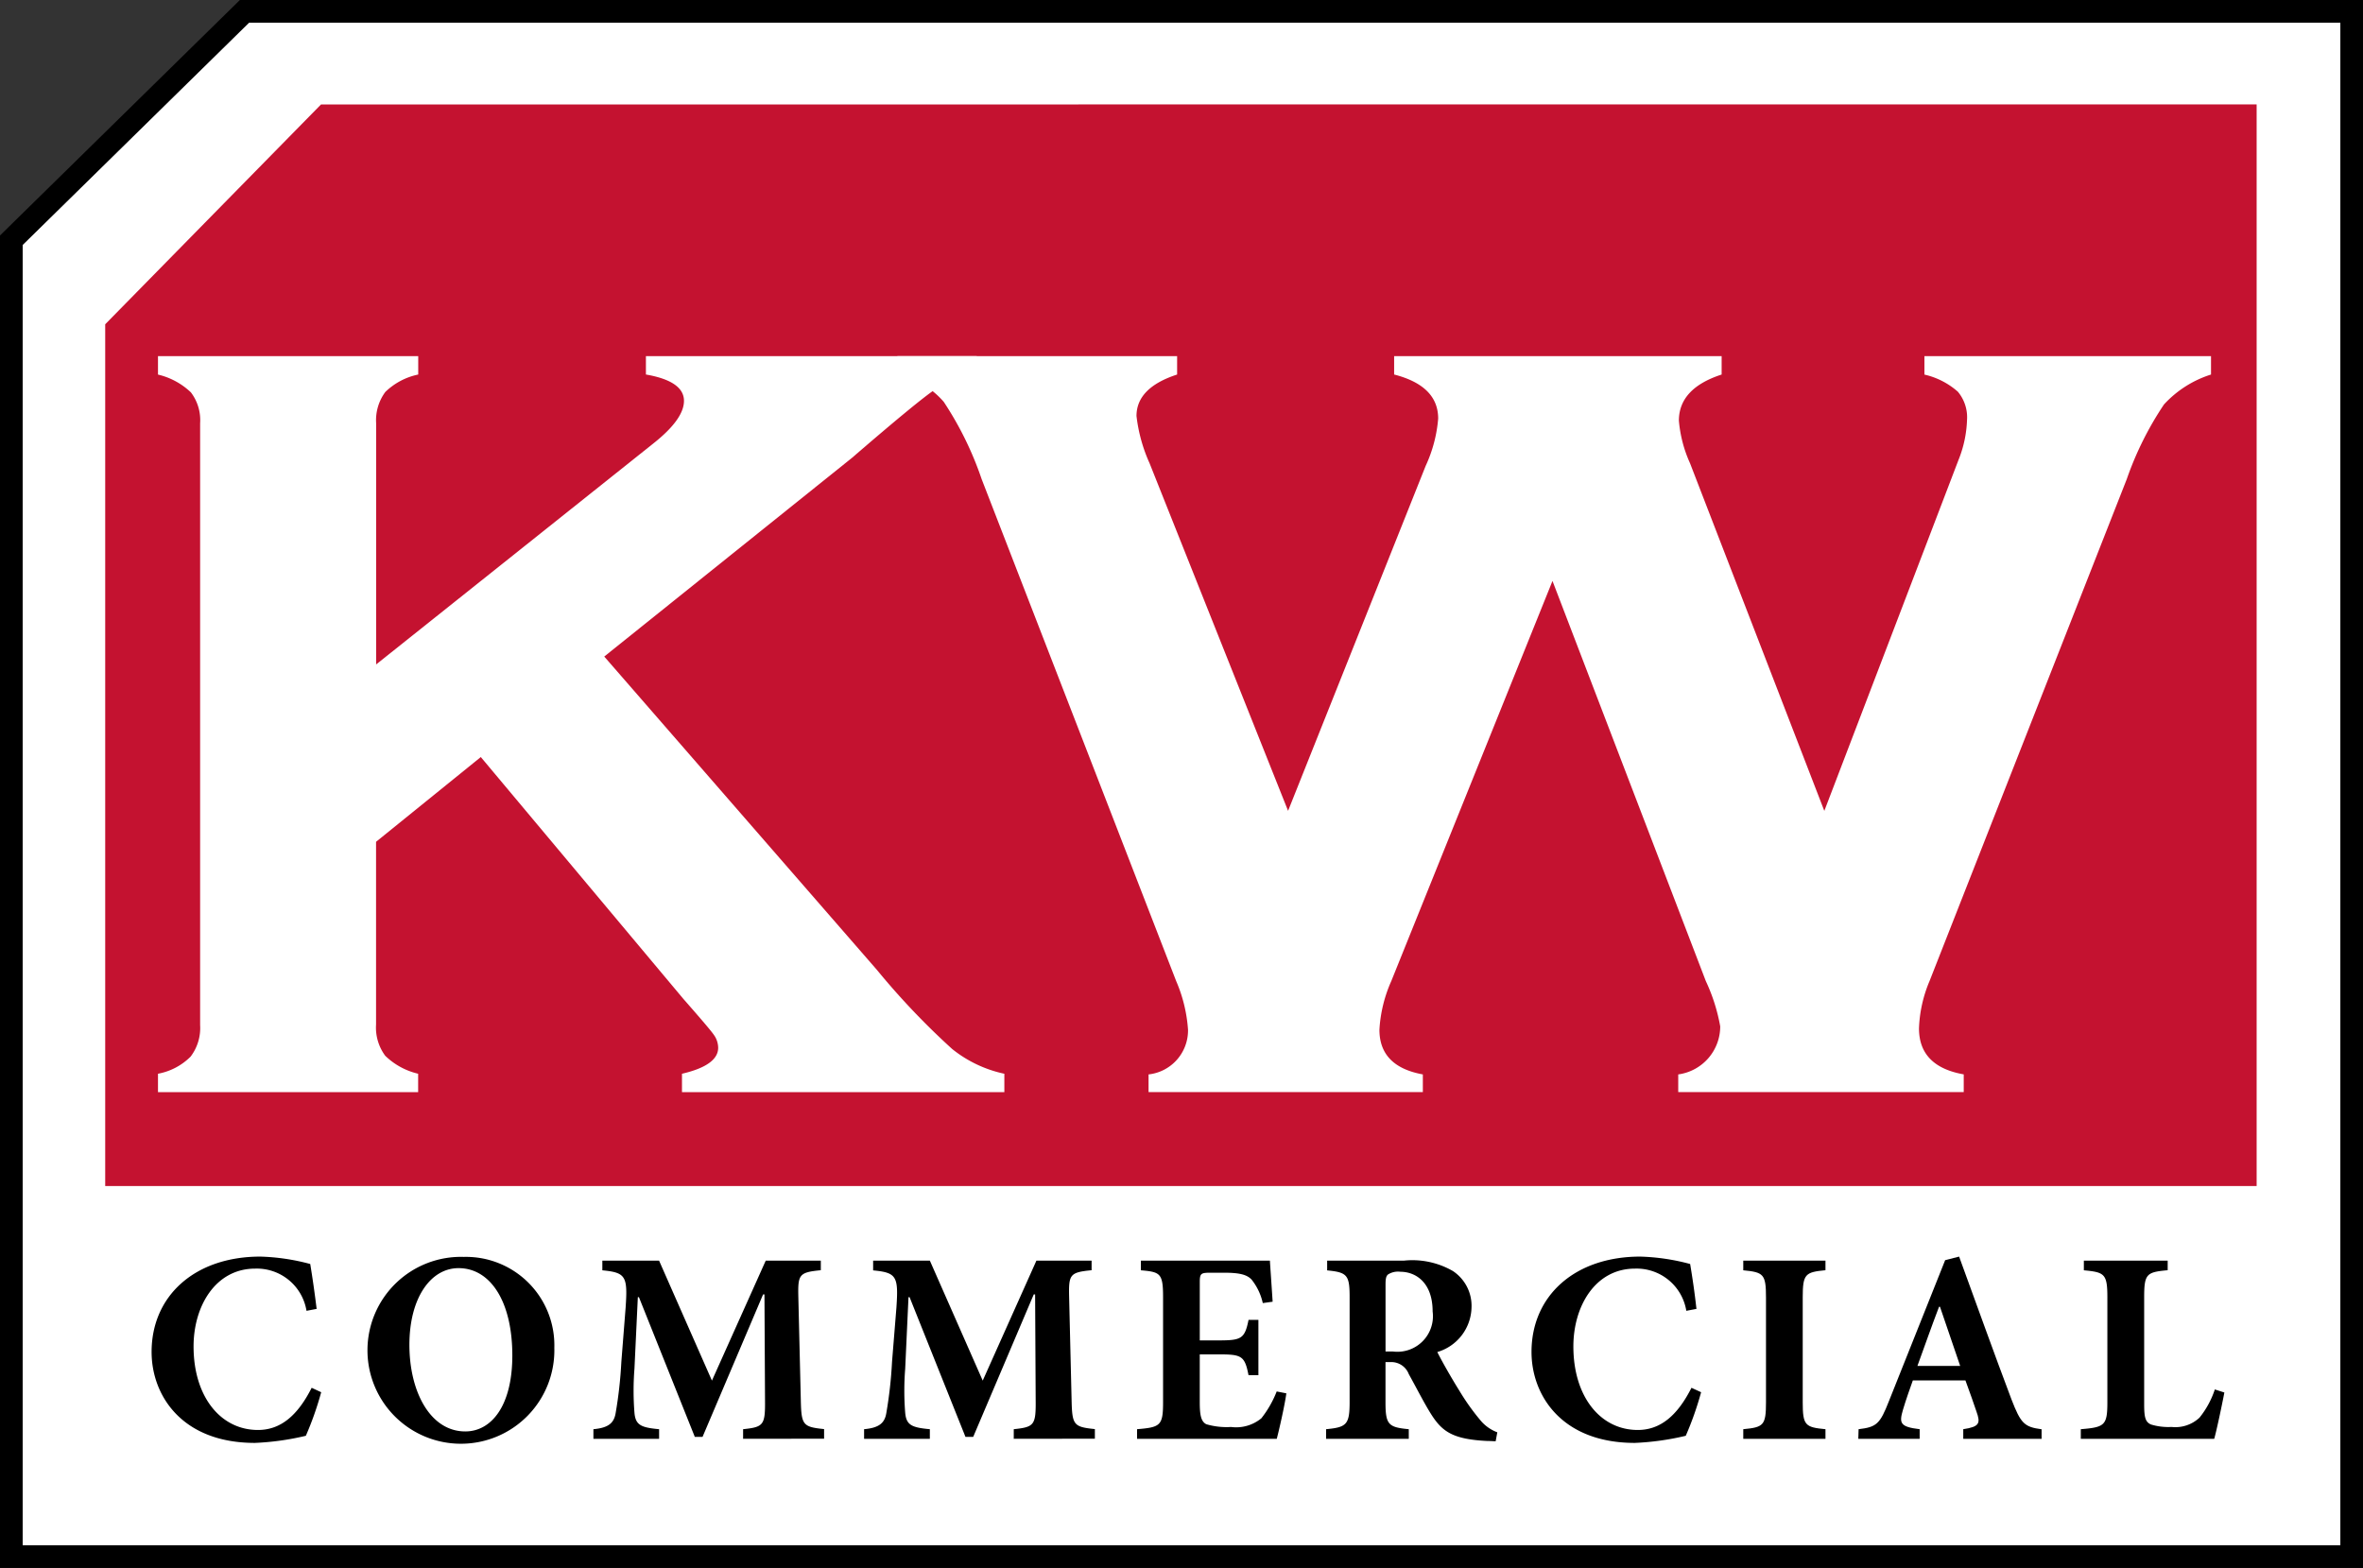
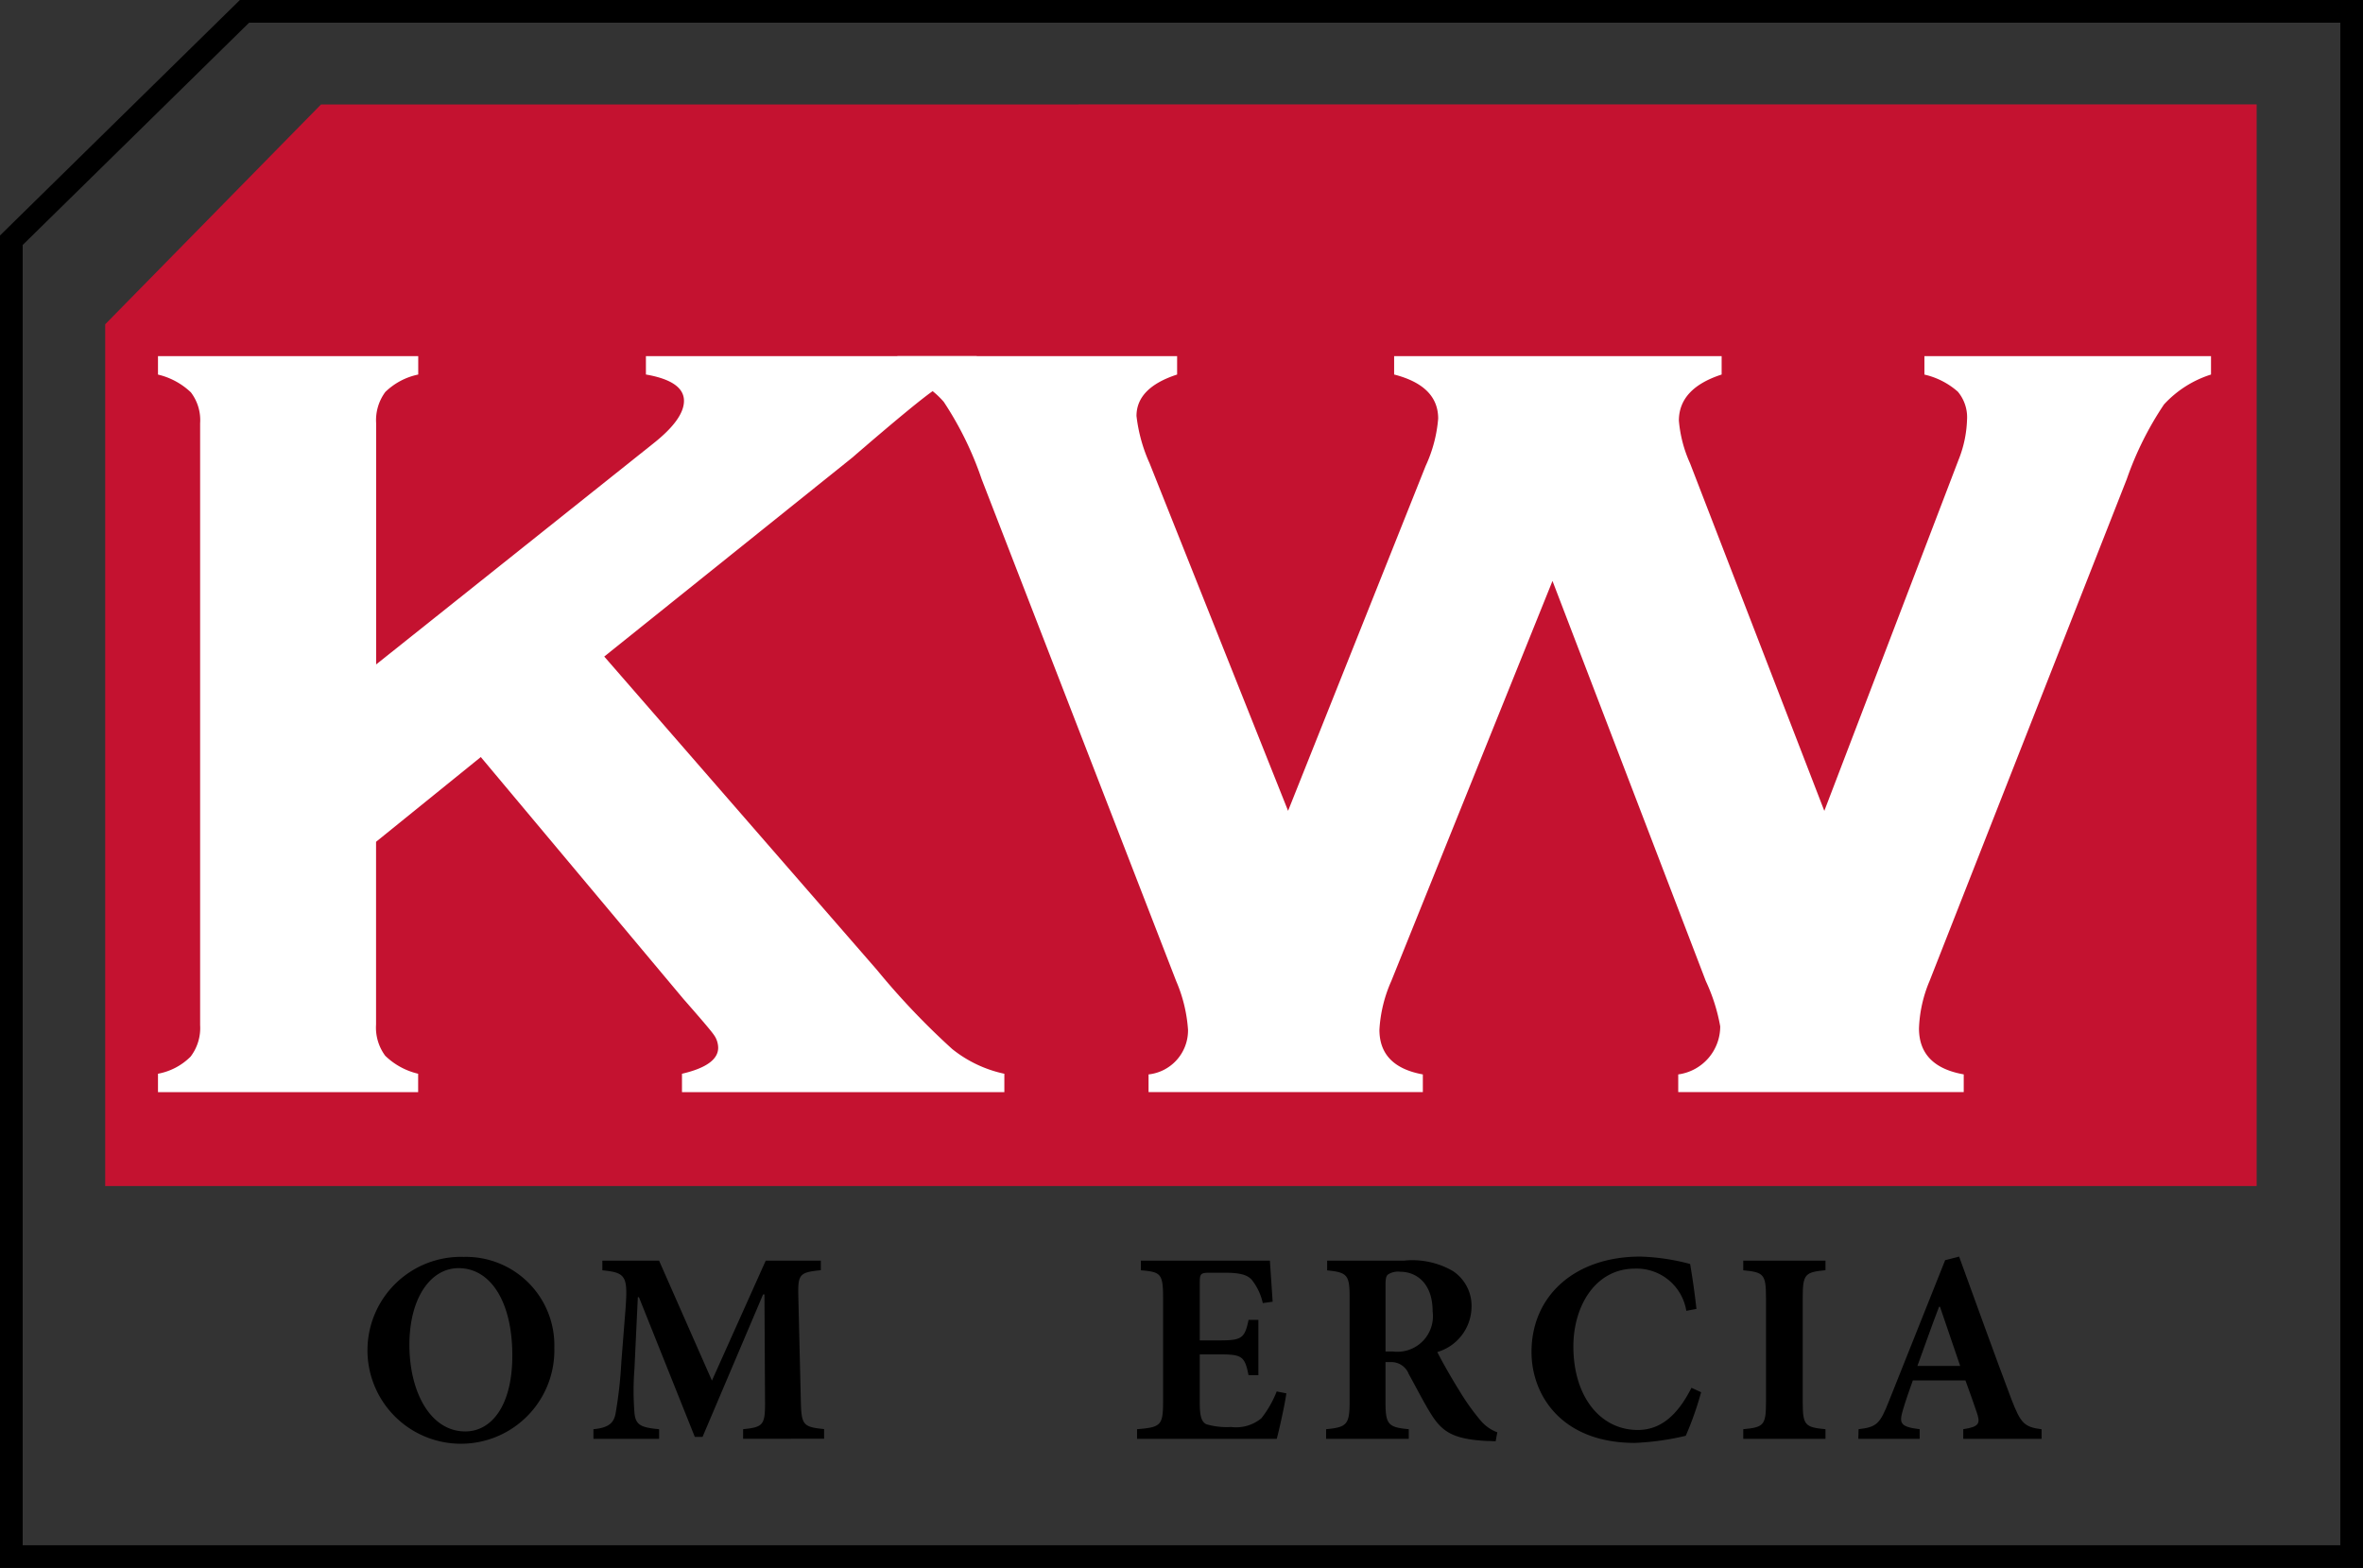
<svg xmlns="http://www.w3.org/2000/svg" width="110.53" height="73.346" viewBox="0 0 110.53 73.346">
  <rect x="0" y="0" width="110.53" height="73.346" fill="#333333" stroke="none" />
  <g transform="translate(0 -0.531)">
-     <path d="M110,73.346H.53V11.769L11.437,1.061H110Z" fill="#fff" />
    <path d="M1.061,11.991l10.593-10.4H109.47V72.816H1.061ZM11.221.531,0,11.546V73.877H110.53V.531Z" />
    <path d="M15.015,5.418,4.921,15.7v40.31H105.555V5.414Z" fill="#c41230" />
    <path d="M22.49,35.944l-4.9,3.965v8.547a2.217,2.217,0,0,0,.429,1.461,3.282,3.282,0,0,0,1.54.841v.86H7.39v-.86a2.9,2.9,0,0,0,1.525-.8,2.207,2.207,0,0,0,.446-1.474V20.329a2.141,2.141,0,0,0-.432-1.444,3.336,3.336,0,0,0-1.539-.832V17.19H19.563v.861a3.114,3.114,0,0,0-1.54.816,2.222,2.222,0,0,0-.429,1.462V31.612L30.553,21.281q1.441-1.139,1.44-2c0-.612-.592-1.025-1.78-1.231v-.86H45.686v.861a4.854,4.854,0,0,0-1.95.7q-.781.518-3.888,3.2L28.264,31.243,41.018,45.9a34.64,34.64,0,0,0,3.519,3.7,5.827,5.827,0,0,0,2.442,1.159v.86H31.9v-.86c1.13-.263,1.693-.671,1.693-1.217a1.058,1.058,0,0,0-.2-.6c-.13-.192-.612-.754-1.431-1.688Z" fill="#fff" />
    <path d="M72.618,27.706l-7.54,18.717a6.49,6.49,0,0,0-.555,2.276q0,1.721,2.031,2.091v.827H53.724V50.79A2.07,2.07,0,0,0,55.57,48.7a6.925,6.925,0,0,0-.554-2.276l-9.1-23.483a15.681,15.681,0,0,0-1.77-3.61,3.906,3.906,0,0,0-2.171-1.277V17.19H55.06v.861q-1.9.617-1.9,1.94a7.453,7.453,0,0,0,.612,2.211L60.25,38.46l6.435-16.134a6.512,6.512,0,0,0,.586-2.215c0-1.026-.692-1.709-2.06-2.061v-.86H80.53v.861q-1.995.647-2,2.153a6.081,6.081,0,0,0,.523,2l6.28,16.258L91.608,22.05a5.468,5.468,0,0,0,.4-1.874,1.863,1.863,0,0,0-.43-1.323,3.557,3.557,0,0,0-1.563-.8V17.19h13.406v.861a5.045,5.045,0,0,0-2.2,1.4,15.217,15.217,0,0,0-1.739,3.488L90.255,46.422a6.241,6.241,0,0,0-.494,2.212q0,1.784,2.093,2.154v.827H78.5V50.79a2.267,2.267,0,0,0,1.964-2.246,8.507,8.507,0,0,0-.674-2.121Z" fill="#fff" />
-     <path d="M15.024,65.656a14.936,14.936,0,0,1-.718,2.038,12.523,12.523,0,0,1-2.384.333c-3.409,0-4.831-2.217-4.831-4.255,0-2.627,2.025-4.46,5.088-4.46a10,10,0,0,1,2.332.346c.115.7.2,1.294.3,2.1l-.474.09a2.354,2.354,0,0,0-2.4-1.974c-1.858,0-2.883,1.756-2.883,3.64,0,2.358,1.269,3.908,3.012,3.908,1.064,0,1.858-.679,2.512-1.973Z" />
    <path d="M21.7,59.326a4.136,4.136,0,0,1,4.229,4.255,4.371,4.371,0,1,1-4.242-4.255Zm-.256.526c-1.282,0-2.294,1.371-2.294,3.588,0,2.191.974,4.05,2.614,4.05,1.217,0,2.2-1.192,2.2-3.55,0-2.55-1.038-4.088-2.512-4.088Z" />
    <path d="M34.759,67.835v-.449c.961-.1,1.038-.192,1.025-1.371l-.026-4.934h-.064l-2.832,6.664H32.5l-2.614-6.536h-.051l-.158,3.345a13.083,13.083,0,0,0,0,2.063c.051.577.308.692,1.153.769v.449H27.757v-.449c.718-.064.961-.3,1.038-.743a20.086,20.086,0,0,0,.269-2.409l.2-2.537c.1-1.461.013-1.64-1.089-1.743V59.5h2.653l2.473,5.613L35.818,59.5h2.576v.449c-1.025.1-1.076.2-1.051,1.269l.115,4.792c.025,1.179.09,1.269,1.089,1.371v.449Z" />
-     <path d="M47.419,67.835v-.449c.961-.1,1.038-.192,1.025-1.371l-.026-4.934h-.064l-2.832,6.664H45.16l-2.614-6.536h-.051l-.154,3.345a13.059,13.059,0,0,0,0,2.063c.051.577.308.692,1.153.769v.449H40.418v-.449c.718-.064.961-.3,1.038-.743a20.106,20.106,0,0,0,.269-2.409L41.93,61.7c.1-1.461.013-1.64-1.089-1.743V59.5h2.653l2.473,5.613L48.479,59.5H51.06v.449c-1.025.1-1.076.2-1.051,1.269l.115,4.792c.026,1.179.09,1.269,1.089,1.371v.449Z" />
    <path d="M60.169,65.708c-.077.577-.346,1.743-.448,2.127H53.186v-.449c1.089-.09,1.217-.166,1.217-1.256V61.209c0-1.115-.128-1.179-1.038-1.256V59.5H59.4c.013.231.077,1.128.128,1.922l-.461.064a2.68,2.68,0,0,0-.525-1.1c-.218-.231-.564-.32-1.282-.32h-.615c-.474,0-.525.026-.525.449v2.717h.859c1.076,0,1.243-.064,1.422-.961h.461v2.589H58.4c-.179-.923-.333-.974-1.422-.974h-.859v2.217c0,.6.051.923.308,1.051a3.39,3.39,0,0,0,1.153.128A1.859,1.859,0,0,0,59,66.876a4.919,4.919,0,0,0,.718-1.256Z" />
    <path d="M69.96,67.95c-.077,0-.231-.013-.385-.013-1.615-.077-2.114-.436-2.627-1.243-.333-.525-.679-1.217-1.051-1.884a.876.876,0,0,0-.846-.564h-.244v1.871c0,1.051.128,1.179,1.089,1.269v.449H62.029v-.449c.961-.09,1.1-.218,1.1-1.269V61.2c0-1.025-.115-1.153-1.051-1.243V59.5h3.6a3.794,3.794,0,0,1,2.281.487,1.95,1.95,0,0,1,.872,1.7,2.224,2.224,0,0,1-1.6,2.089c.18.372.667,1.23,1.038,1.82a10.7,10.7,0,0,0,.987,1.384,1.87,1.87,0,0,0,.781.551Zm-4.819-4.2a1.665,1.665,0,0,0,1.871-1.871c0-1.358-.794-1.858-1.512-1.858a.866.866,0,0,0-.576.128c-.09.077-.115.2-.115.474V63.75Z" />
    <path d="M79.57,65.656a14.95,14.95,0,0,1-.718,2.038,12.523,12.523,0,0,1-2.384.333c-3.409,0-4.831-2.217-4.831-4.255,0-2.627,2.025-4.46,5.088-4.46a10,10,0,0,1,2.332.346c.116.7.205,1.294.295,2.1l-.474.09a2.354,2.354,0,0,0-2.4-1.974c-1.858,0-2.883,1.756-2.883,3.64,0,2.358,1.269,3.908,3.012,3.908,1.064,0,1.858-.679,2.512-1.973Z" />
    <path d="M81.542,67.835v-.449c.948-.09,1.063-.179,1.063-1.256V61.222c0-1.09-.115-1.179-1.063-1.269V59.5h3.845v.449c-.948.09-1.064.179-1.064,1.269V66.13c0,1.077.115,1.166,1.064,1.256v.449Z" />
-     <path d="M91.832,67.835v-.449c.756-.115.82-.269.615-.833-.128-.384-.32-.923-.513-1.448H89.473c-.141.4-.308.858-.461,1.371-.18.615-.154.8.781.91v.449h-2.87l.013-.449c.846-.1,1-.243,1.422-1.32l2.627-6.587.653-.167c.82,2.243,1.615,4.472,2.448,6.677.436,1.128.6,1.294,1.41,1.4v.449Zm-1.089-6.177H90.7c-.359.935-.679,1.858-1.012,2.768h2Z" />
-     <path d="M104.045,65.669c-.1.538-.372,1.82-.474,2.166H97.33v-.449c1.115-.09,1.243-.179,1.243-1.256V61.222c0-1.1-.128-1.179-1.1-1.269V59.5h3.921v.449c-.987.09-1.1.167-1.1,1.269v5c0,.6.051.833.32.948a2.8,2.8,0,0,0,.961.115,1.648,1.648,0,0,0,1.307-.435,4.165,4.165,0,0,0,.717-1.32Z" />
+     <path d="M91.832,67.835v-.449c.756-.115.82-.269.615-.833-.128-.384-.32-.923-.513-1.448H89.473c-.141.4-.308.858-.461,1.371-.18.615-.154.8.781.91v.449h-2.87l.013-.449c.846-.1,1-.243,1.422-1.32l2.627-6.587.653-.167c.82,2.243,1.615,4.472,2.448,6.677.436,1.128.6,1.294,1.41,1.4v.449Zm-1.089-6.177H90.7c-.359.935-.679,1.858-1.012,2.768h2" />
  </g>
</svg>